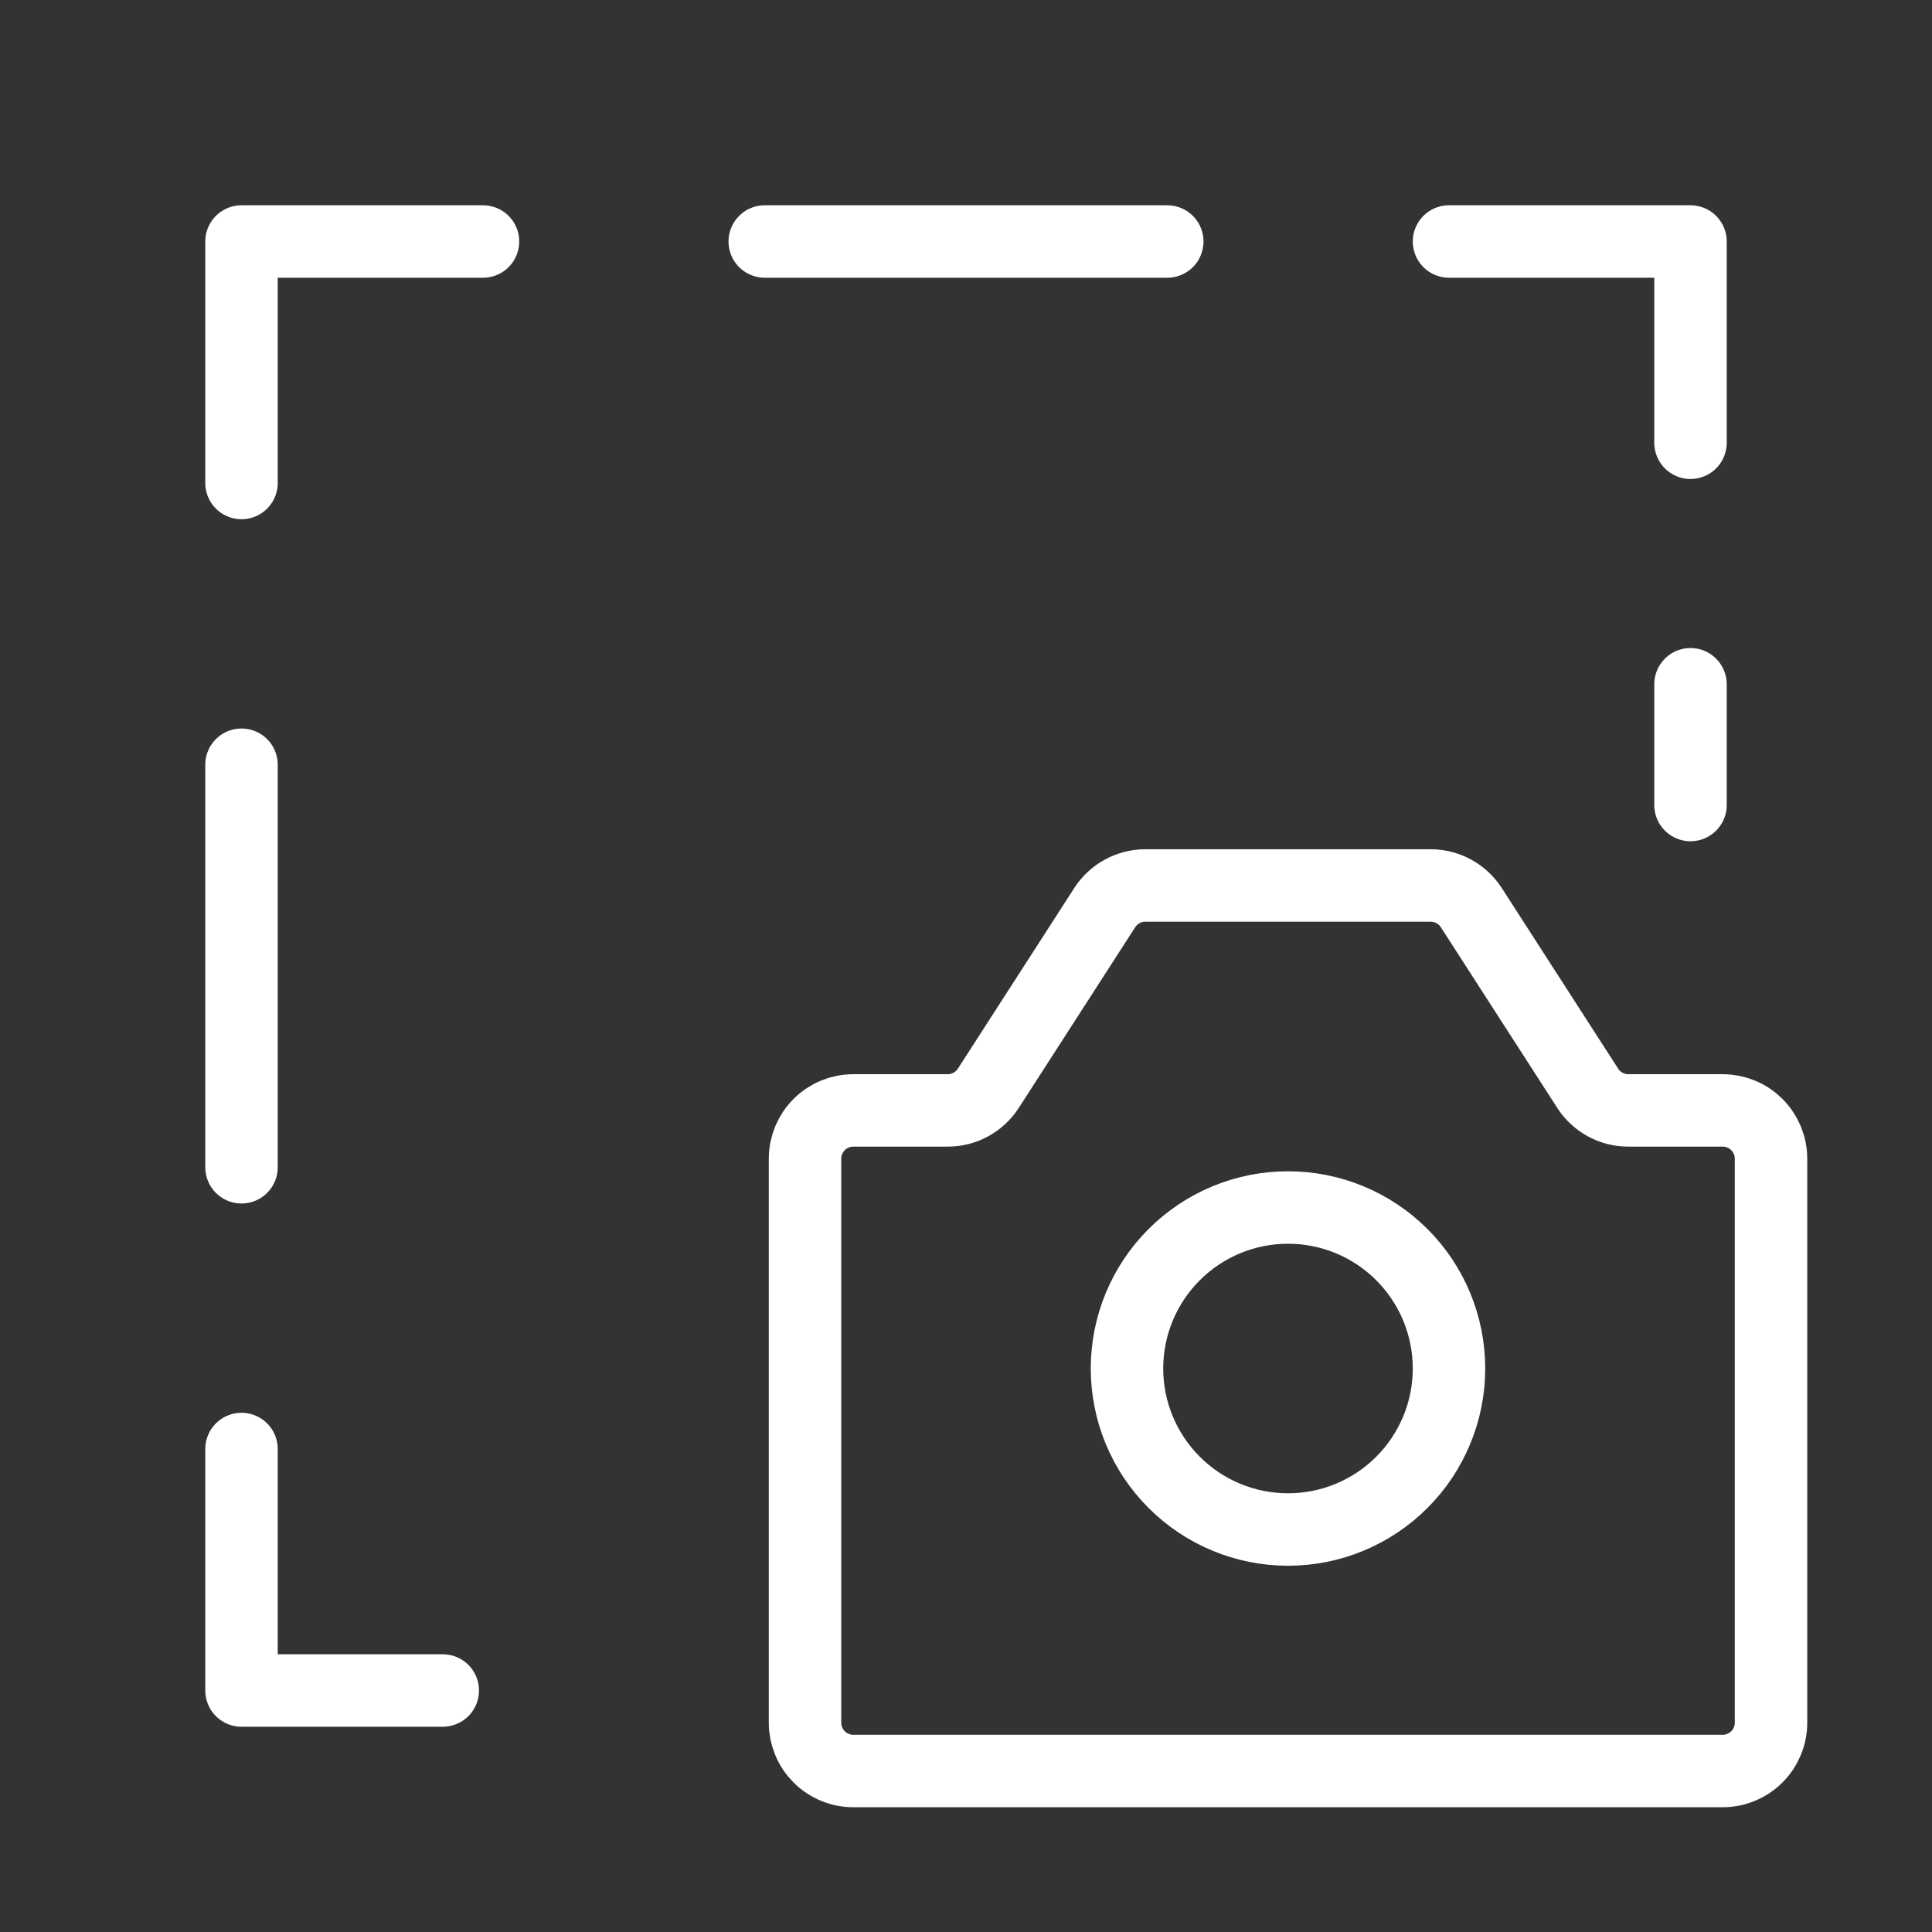
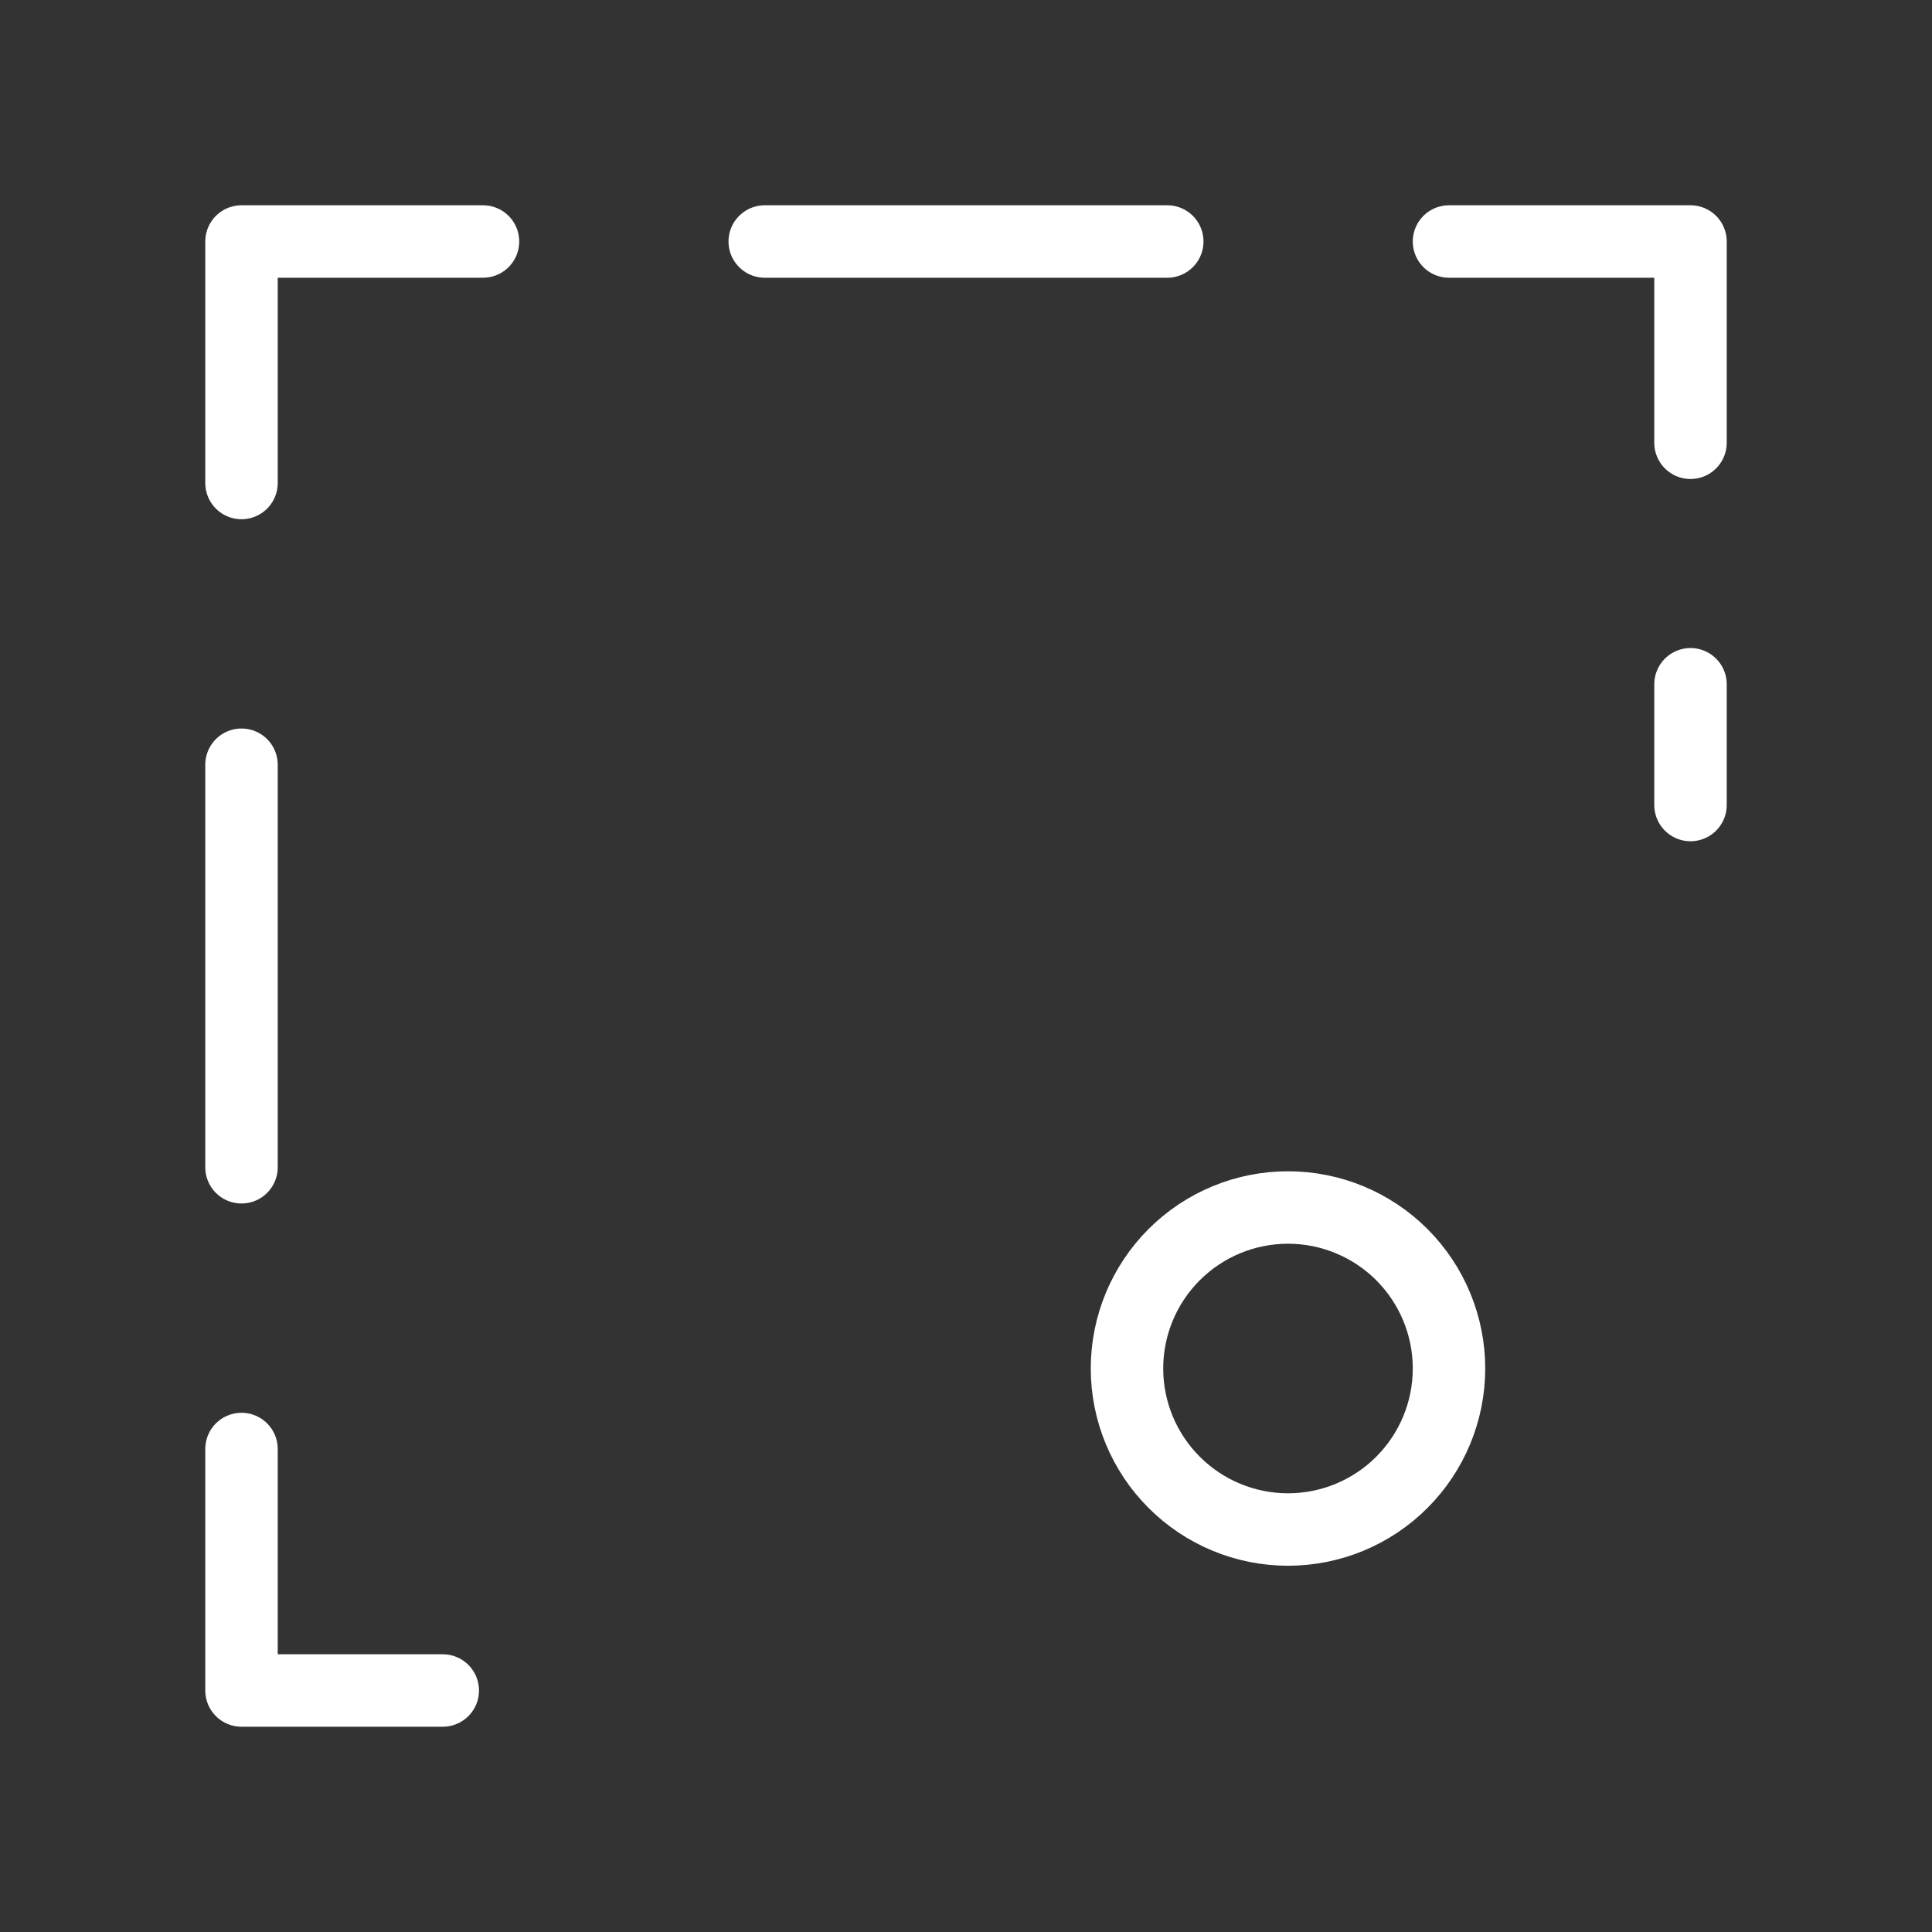
<svg xmlns="http://www.w3.org/2000/svg" width="40" height="40" viewBox="0 0 40 40" fill="none">
  <rect x="0" y="0" width="40" height="40" fill="#333333" stroke="none" />
-   <path d="M16.667 35.667V23.99C16.667 23.725 16.772 23.47 16.96 23.283C17.147 23.095 17.401 22.99 17.667 22.99H19.622C19.789 22.99 19.953 22.948 20.1 22.868C20.247 22.788 20.371 22.672 20.462 22.532L22.872 18.792C22.962 18.651 23.087 18.536 23.233 18.456C23.38 18.375 23.544 18.333 23.712 18.333H29.622C29.789 18.333 29.953 18.375 30.1 18.456C30.247 18.536 30.371 18.651 30.462 18.792L32.872 22.532C32.962 22.672 33.087 22.788 33.233 22.868C33.38 22.948 33.544 22.99 33.712 22.99H35.667C35.798 22.99 35.928 23.016 36.049 23.066C36.171 23.116 36.281 23.19 36.374 23.283C36.467 23.376 36.54 23.486 36.591 23.607C36.641 23.729 36.667 23.859 36.667 23.99V35.667C36.667 35.798 36.641 35.928 36.591 36.049C36.54 36.171 36.467 36.281 36.374 36.374C36.281 36.467 36.171 36.54 36.049 36.59C35.928 36.641 35.798 36.667 35.667 36.667H17.667C17.535 36.667 17.405 36.641 17.284 36.59C17.163 36.54 17.052 36.467 16.96 36.374C16.867 36.281 16.793 36.171 16.743 36.049C16.693 35.928 16.667 35.798 16.667 35.667Z" stroke="white" stroke-width="1.5" stroke-linecap="round" stroke-linejoin="round" />
  <path d="M5 30V35H9.167M5 15.833V24.167M5 10V5H10M15.833 5H24.167M30 5H35V9.167M35 16.667V14.167M26.667 31.667C27.551 31.667 28.399 31.316 29.024 30.69C29.649 30.065 30 29.217 30 28.333C30 27.449 29.649 26.601 29.024 25.976C28.399 25.351 27.551 25 26.667 25C25.783 25 24.935 25.351 24.31 25.976C23.684 26.601 23.333 27.449 23.333 28.333C23.333 29.217 23.684 30.065 24.31 30.69C24.935 31.316 25.783 31.667 26.667 31.667Z" stroke="white" stroke-width="1.5" stroke-linecap="round" stroke-linejoin="round" />
</svg>